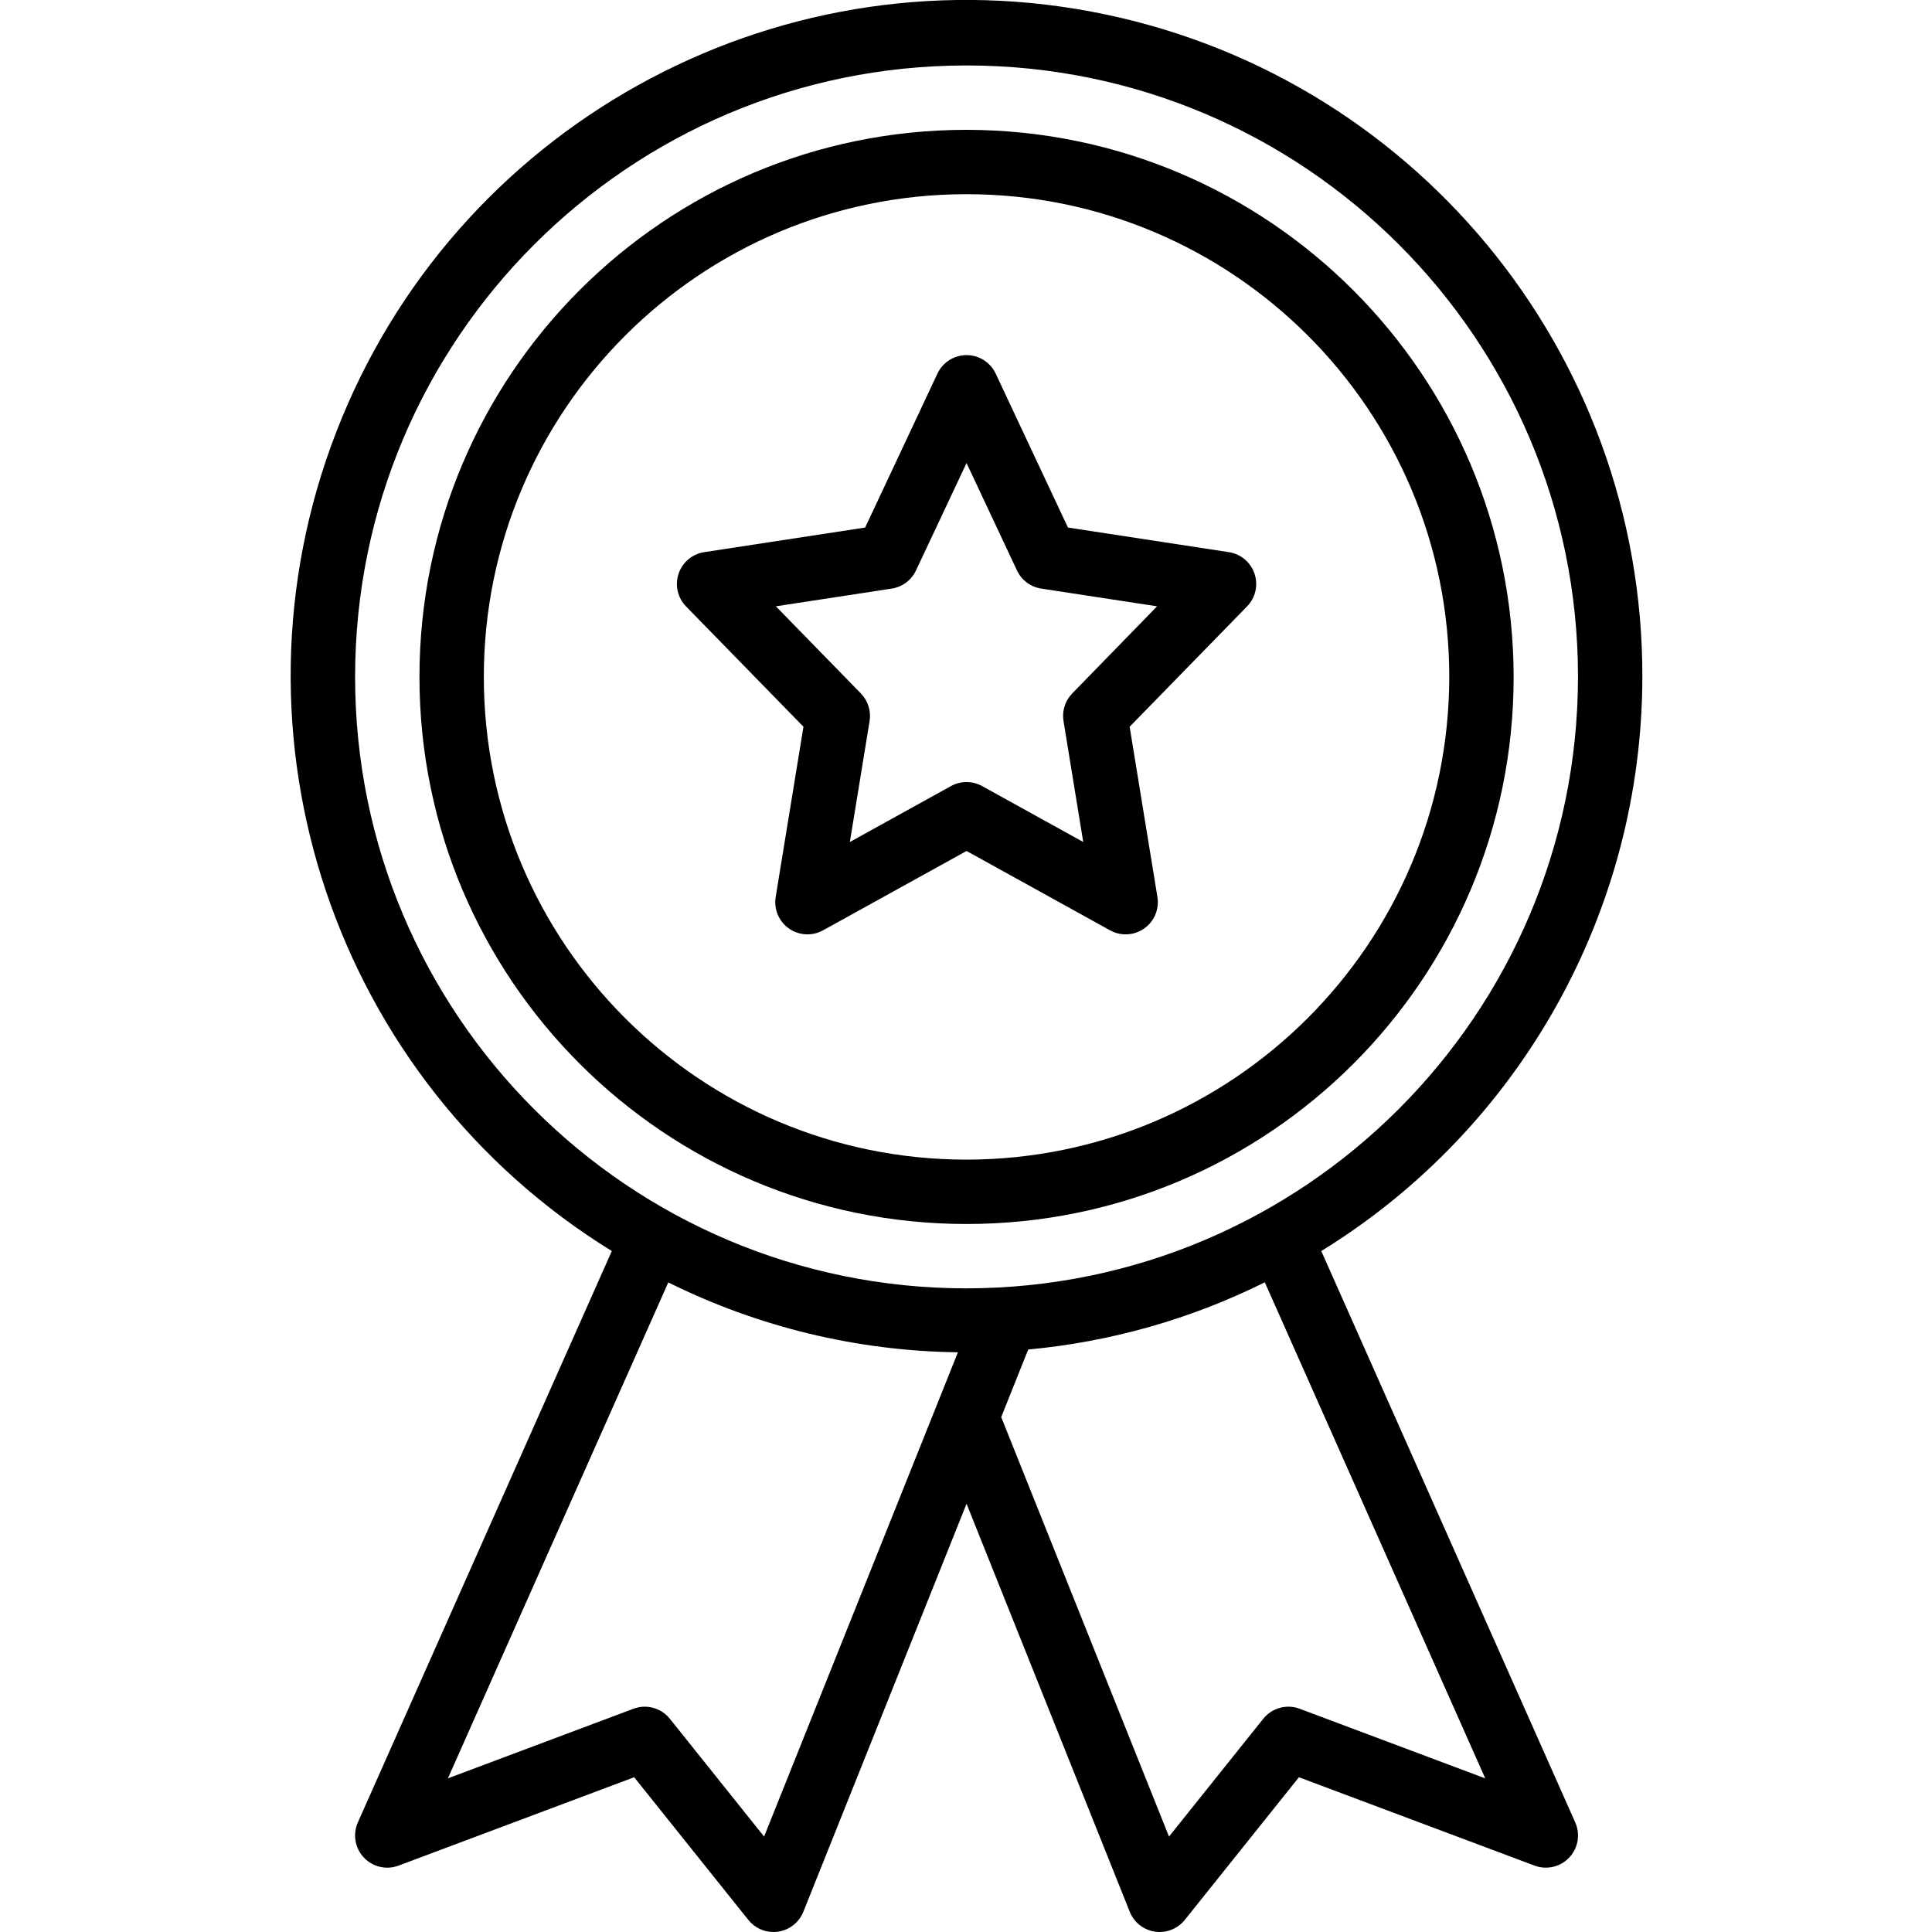
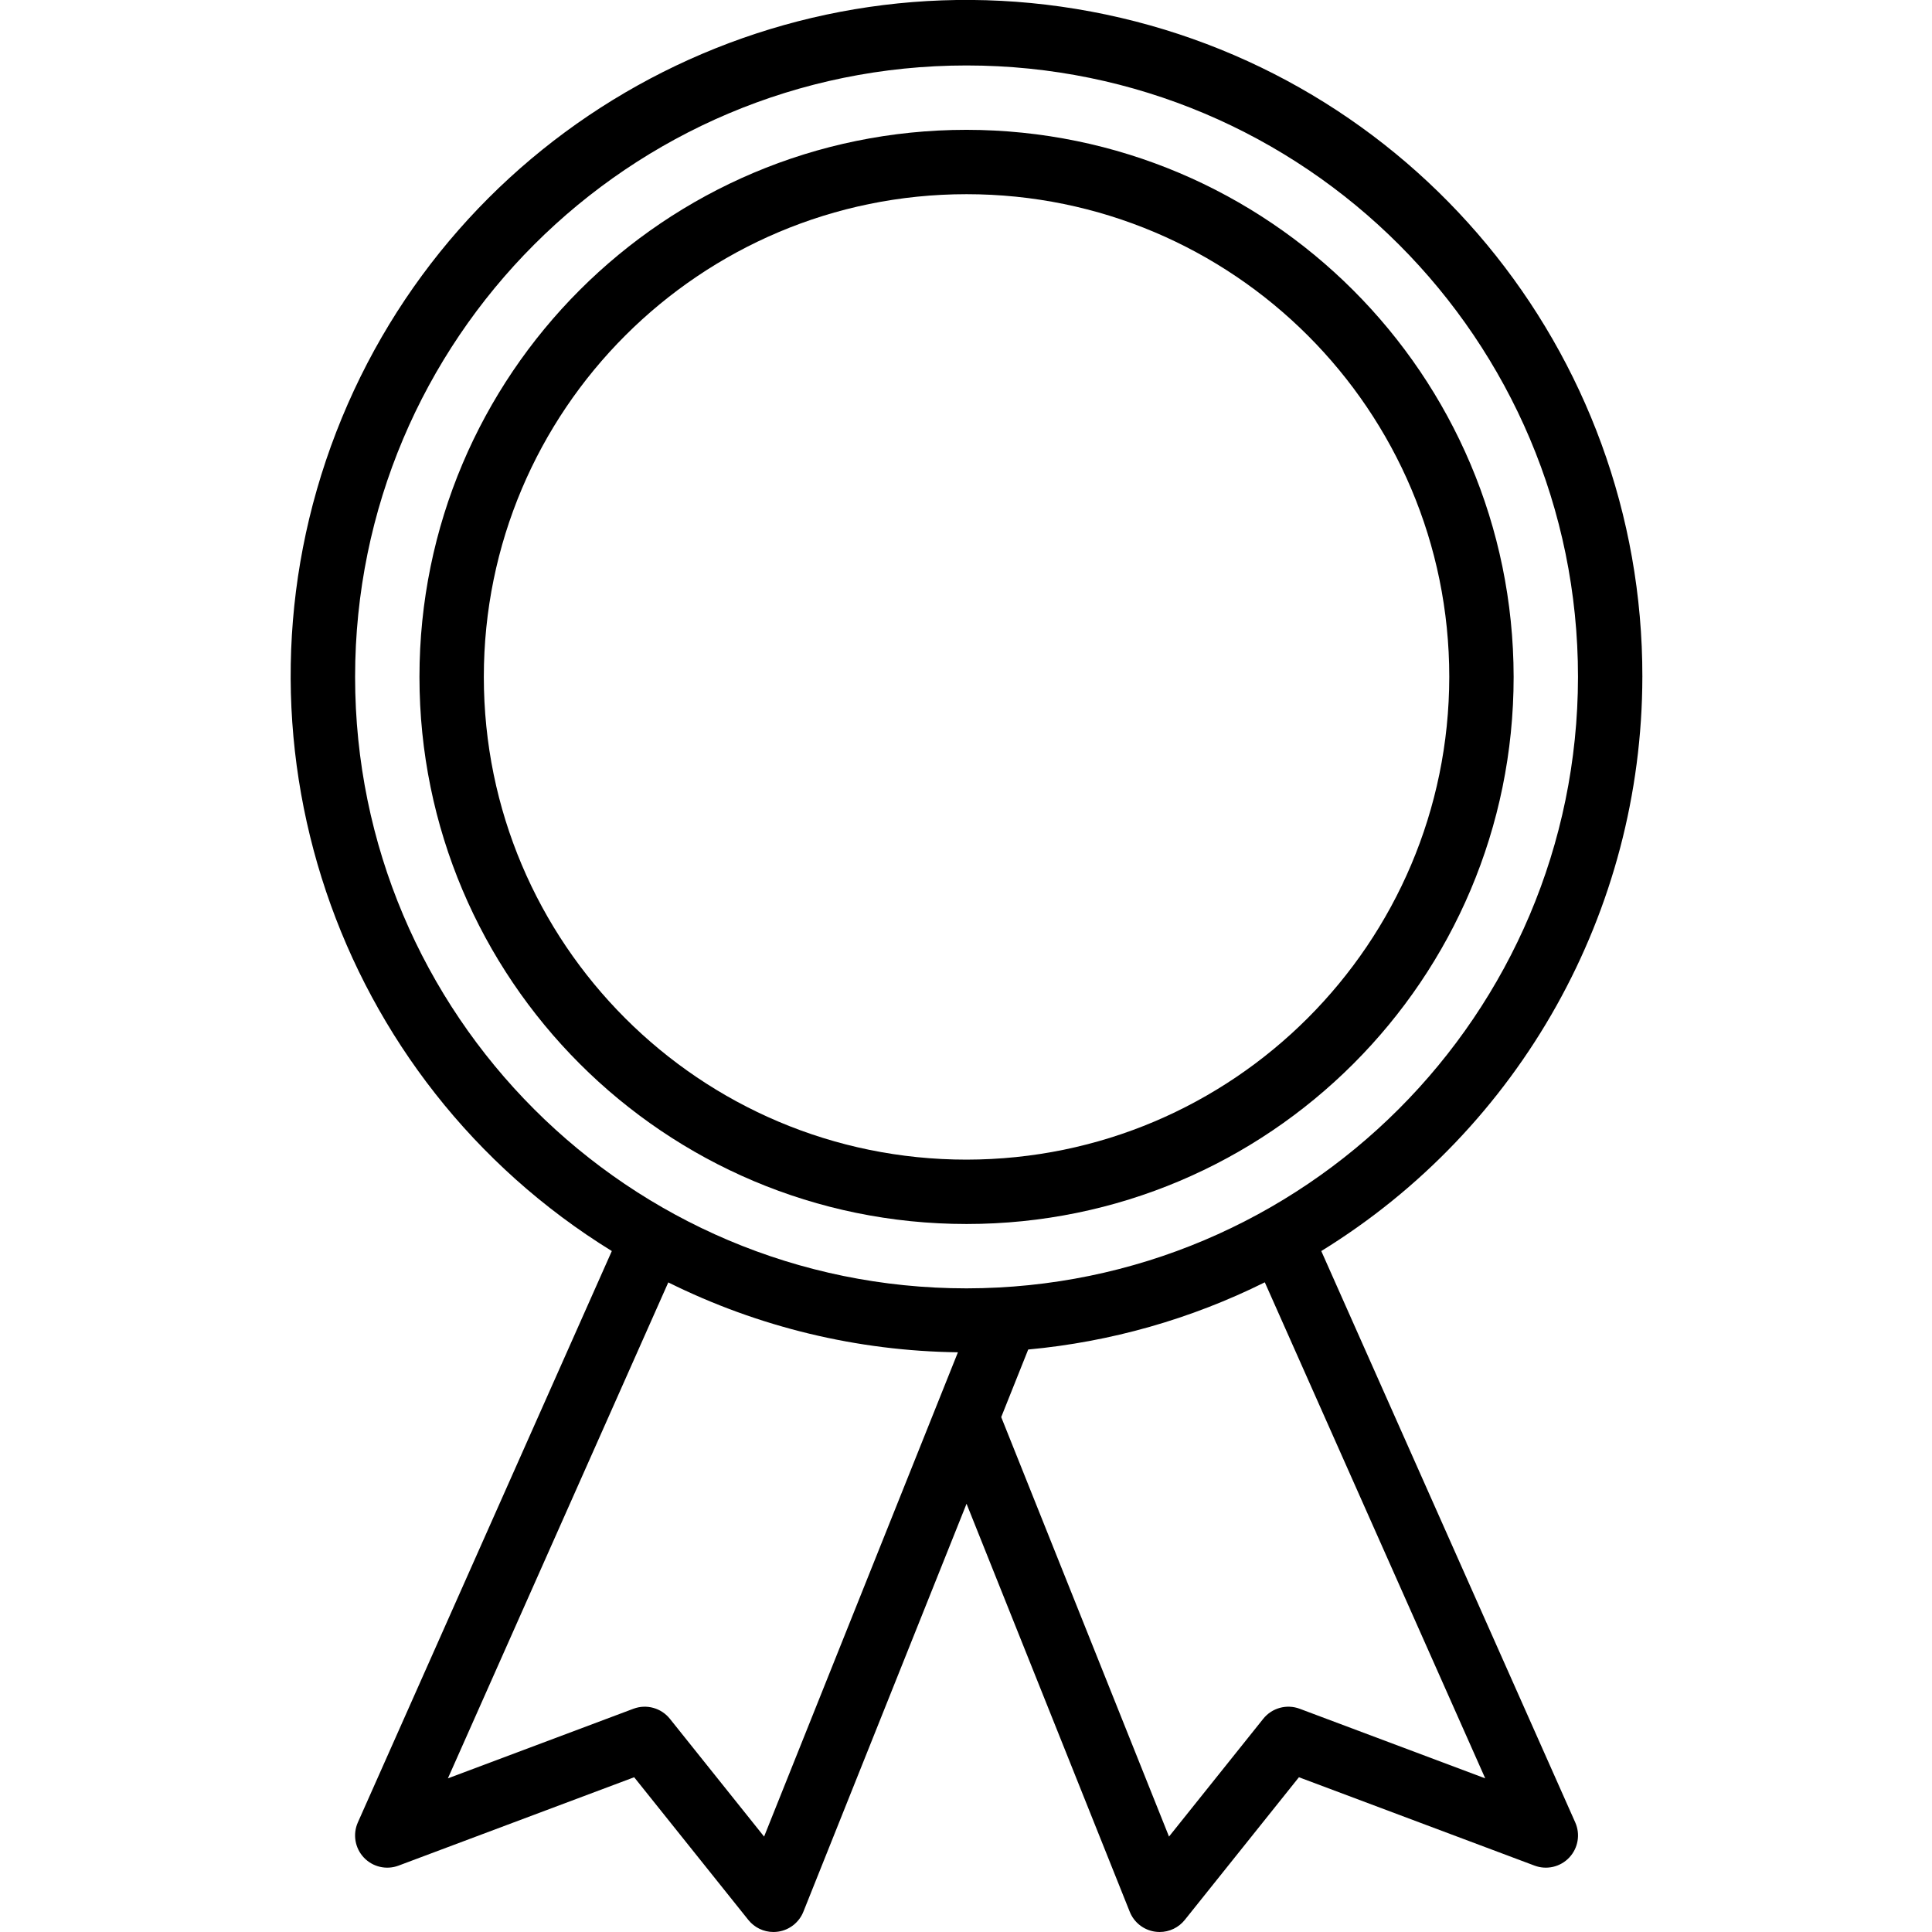
<svg xmlns="http://www.w3.org/2000/svg" height="480pt" viewBox="-72 0 480 480.275" width="480pt">
  <path d="m336.137 168.273c.133-80.949-57.48-150.484-137.047-165.398s-158.453 29.035-187.648 104.539c-29.191 75.504-.391 161.09 68.512 203.582l-63.129 142.031c-1.312 2.945-.727 6.391 1.484 8.738 2.211 2.348 5.617 3.141 8.637 2.004l58.566-21.965 28.379 35.469c1.516 1.898 3.816 3.004 6.246 3 .391 0 .781-.031 1.168-.086 2.82-.414 5.207-2.297 6.266-4.945l40.566-101.422 40.57 101.422c1.055 2.648 3.441 4.531 6.262 4.945.387.055.777.086 1.168.086 2.43.004 4.73-1.102 6.25-3l28.375-35.469 58.566 21.965c3.02 1.137 6.426.344 8.637-2.004 2.211-2.348 2.797-5.793 1.484-8.738l-63.129-142.031c49.547-30.523 79.746-84.527 79.816-142.723zm-218.328 288.281-23.422-29.281c-2.164-2.703-5.816-3.707-9.059-2.496l-46.125 17.305 54.789-123.289c22.395 11.121 47 17.059 72 17.371l-5.184 12.957zm179.266-14.473-46.129-17.305c-3.242-1.211-6.895-.207-9.055 2.496l-23.426 29.281-41.711-104.281 6.711-16.797c20.469-1.891 40.41-7.555 58.816-16.707zm-128.938-121.809c-83.945 0-152-68.051-152-152 0-83.945 68.055-152 152-152 83.949 0 152 68.055 152 152-.094 83.91-68.09 151.91-152 152zm0 0" />
  <path d="m168.137 32.273c-75.109 0-136 60.891-136 136 0 75.113 60.891 136 136 136s136-60.887 136-136c-.082-75.074-60.922-135.914-136-136zm0 256c-66.273 0-120-53.723-120-120 0-66.273 53.727-120 120-120 66.273 0 120 53.727 120 120-.074 66.246-53.758 119.926-120 120zm0 0" />
-   <path d="m233.344 137.258-40-6.117-17.965-38.266c-1.32-2.805-4.141-4.598-7.242-4.598-3.102 0-5.922 1.793-7.238 4.598l-17.969 38.266-40 6.117c-2.965.453-5.43 2.523-6.379 5.367-.953 2.848-.234 5.984 1.859 8.129l29.184 29.906-6.906 42.328c-.492 3.023.785 6.062 3.289 7.828 2.508 1.762 5.801 1.941 8.48.457l35.68-19.727 35.68 19.727c2.684 1.484 5.973 1.305 8.48-.457 2.504-1.766 3.781-4.805 3.289-7.828l-6.906-42.328 29.184-29.906c2.098-2.145 2.816-5.281 1.863-8.129-.953-2.844-3.418-4.914-6.383-5.367zm-38.934 35.121c-1.773 1.816-2.578 4.367-2.168 6.871l4.902 30.059-25.137-13.898c-2.406-1.332-5.332-1.332-7.742 0l-25.137 13.898 4.906-30.059c.406-2.504-.398-5.055-2.172-6.871l-21.125-21.656 28.801-4.406c2.637-.406 4.898-2.098 6.031-4.512l12.566-26.699 12.535 26.699c1.133 2.414 3.395 4.105 6.035 4.512l28.797 4.406zm0 0" />
</svg>